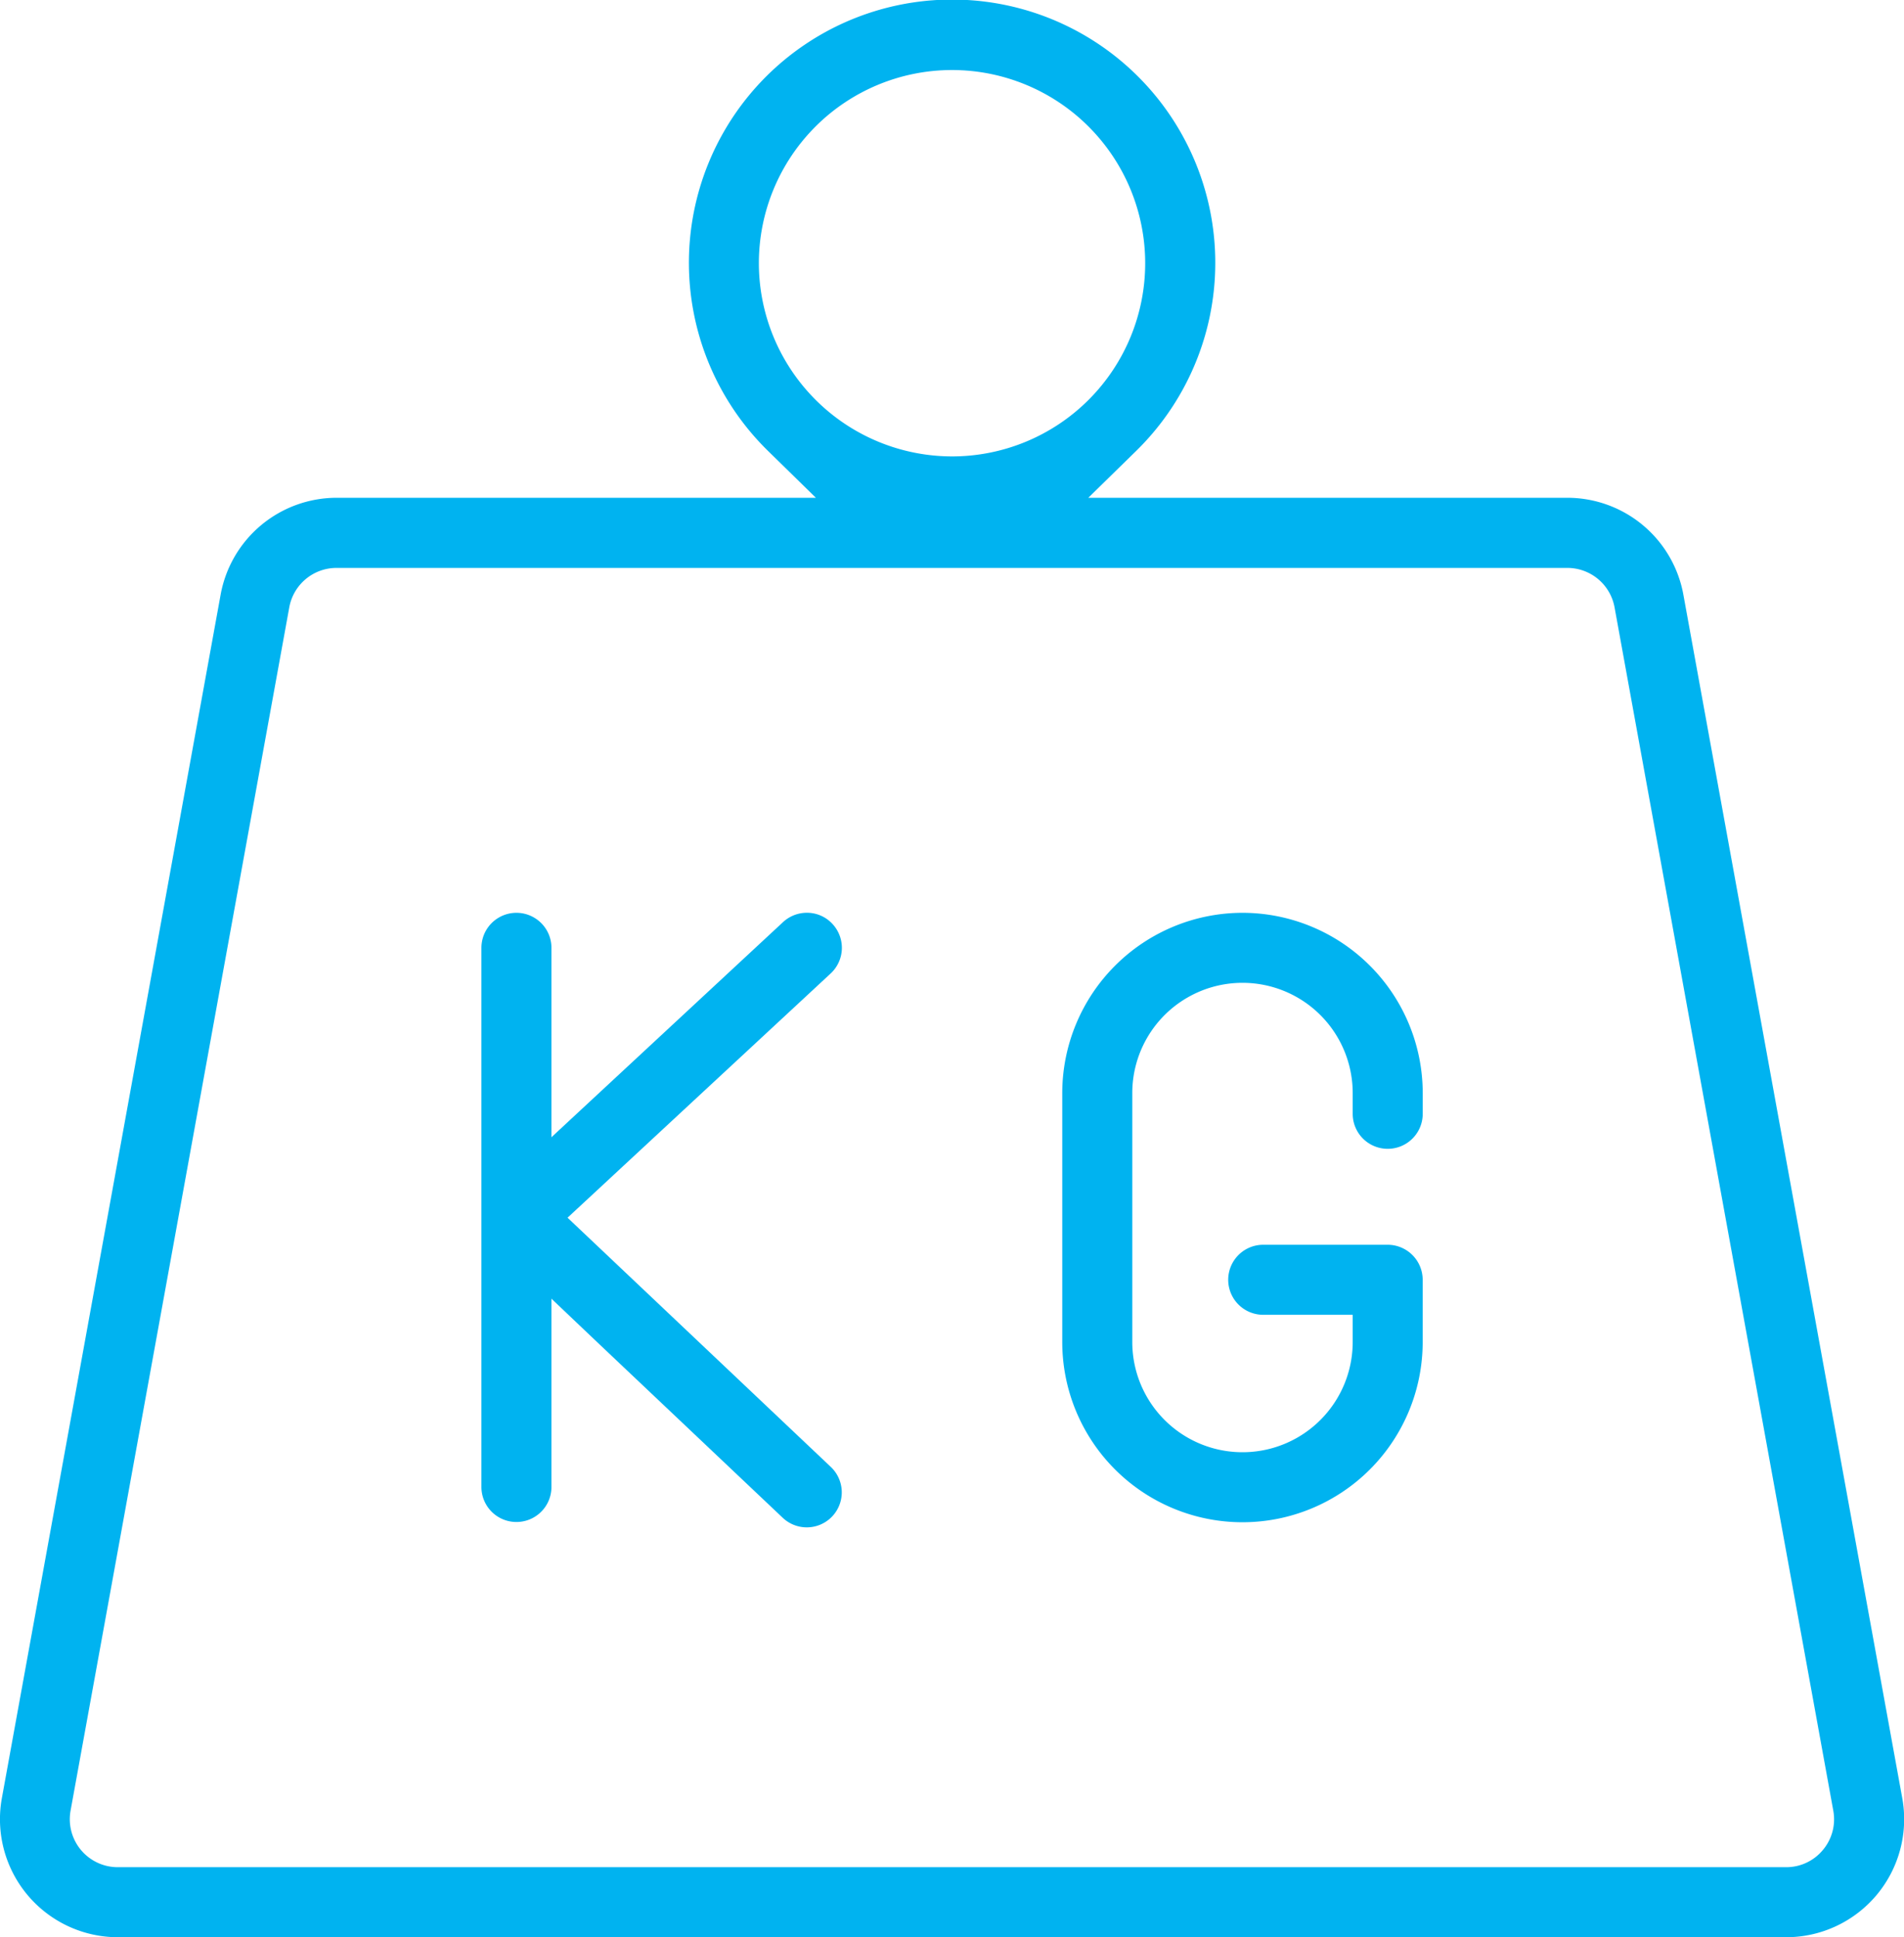
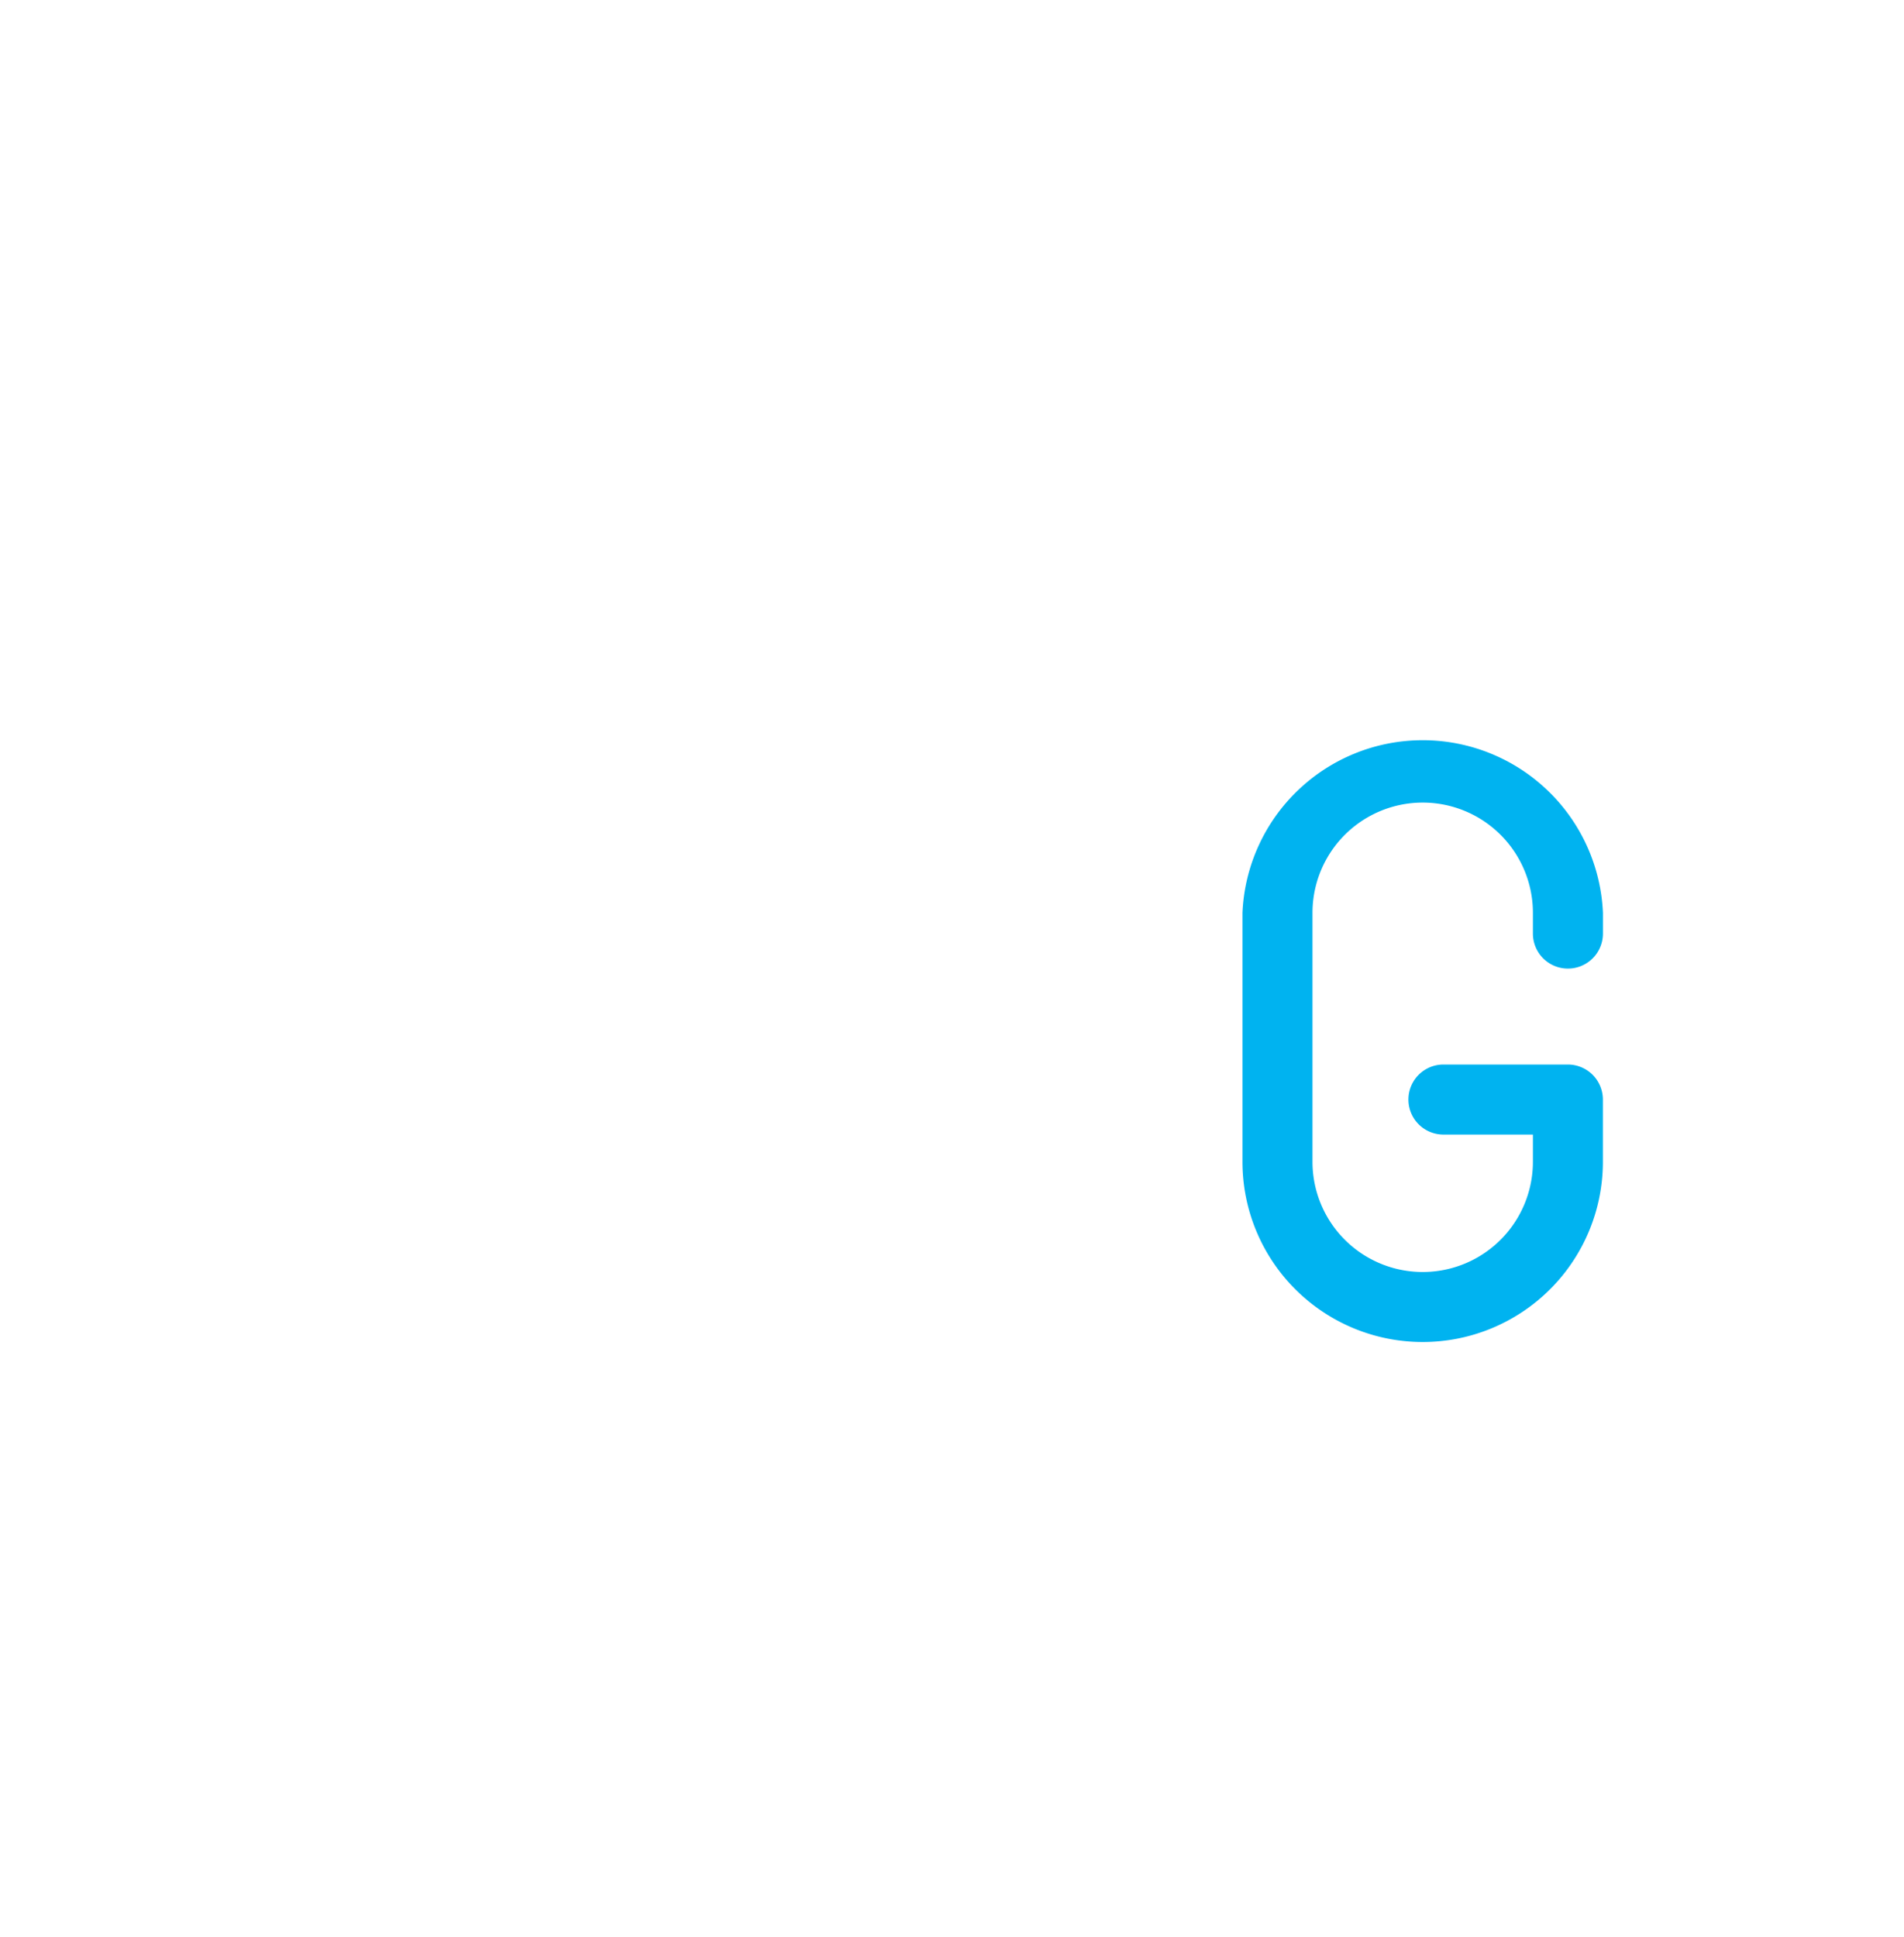
<svg xmlns="http://www.w3.org/2000/svg" width="39.261" height="39.939" viewBox="0 0 39.261 39.939">
  <g transform="translate(-58.725 -43.5)">
-     <path d="M335.56,278.167a3.72,3.72,0,0,0-3.716,3.716v5.133a3.716,3.716,0,0,0,7.432,0v-1.283a.723.723,0,0,0-.722-.722h-2.566a.722.722,0,0,0,0,1.444h1.845v.561a2.272,2.272,0,1,1-4.545,0v-5.133a2.272,2.272,0,0,1,4.545,0v.428a.722.722,0,0,0,1.444,0v-.428A3.72,3.72,0,0,0,335.56,278.167Z" transform="translate(-251.215 -215.847)" fill="#00b3f0" />
-     <path d="M189.221,278.161a.724.724,0,0,0-.493.194l-3.831,3.558-.943.876v-3.905a.722.722,0,1,0-1.444,0V290a.722.722,0,1,0,1.444,0v-3.882l.947.9,3.822,3.617a.721.721,0,1,0,.992-1.048l-4.994-4.727-.435-.412.439-.407,4.986-4.628a.721.721,0,0,0,.039-1.02A.712.712,0,0,0,189.221,278.161Z" transform="translate(-113.858 -215.842)" fill="#00b3f0" />
-     <path d="M93.437,55.763a2.433,2.433,0,0,0-2.394-2H81.166l.984-.963a5.427,5.427,0,1,0-7.585,0l.984.963H65.668a2.433,2.433,0,0,0-2.394,2l-4.51,24.808a2.433,2.433,0,0,0,2.394,2.87h34.4a2.433,2.433,0,0,0,2.392-2.868ZM74.373,48.927a3.983,3.983,0,1,1,3.983,3.983A3.988,3.988,0,0,1,74.373,48.927ZM96.311,81.645a.978.978,0,0,1-.757.352h-34.4a.989.989,0,0,1-.974-1.165l4.51-24.81a.99.99,0,0,1,.973-.813H91.045a.99.99,0,0,1,.973.815l4.51,24.808A.982.982,0,0,1,96.311,81.645Z" transform="translate(0)" fill="#00b3f0" />
+     <path d="M335.56,278.167v5.133a3.716,3.716,0,0,0,7.432,0v-1.283a.723.723,0,0,0-.722-.722h-2.566a.722.722,0,0,0,0,1.444h1.845v.561a2.272,2.272,0,1,1-4.545,0v-5.133a2.272,2.272,0,0,1,4.545,0v.428a.722.722,0,0,0,1.444,0v-.428A3.72,3.72,0,0,0,335.56,278.167Z" transform="translate(-251.215 -215.847)" fill="#00b3f0" />
  </g>
</svg>